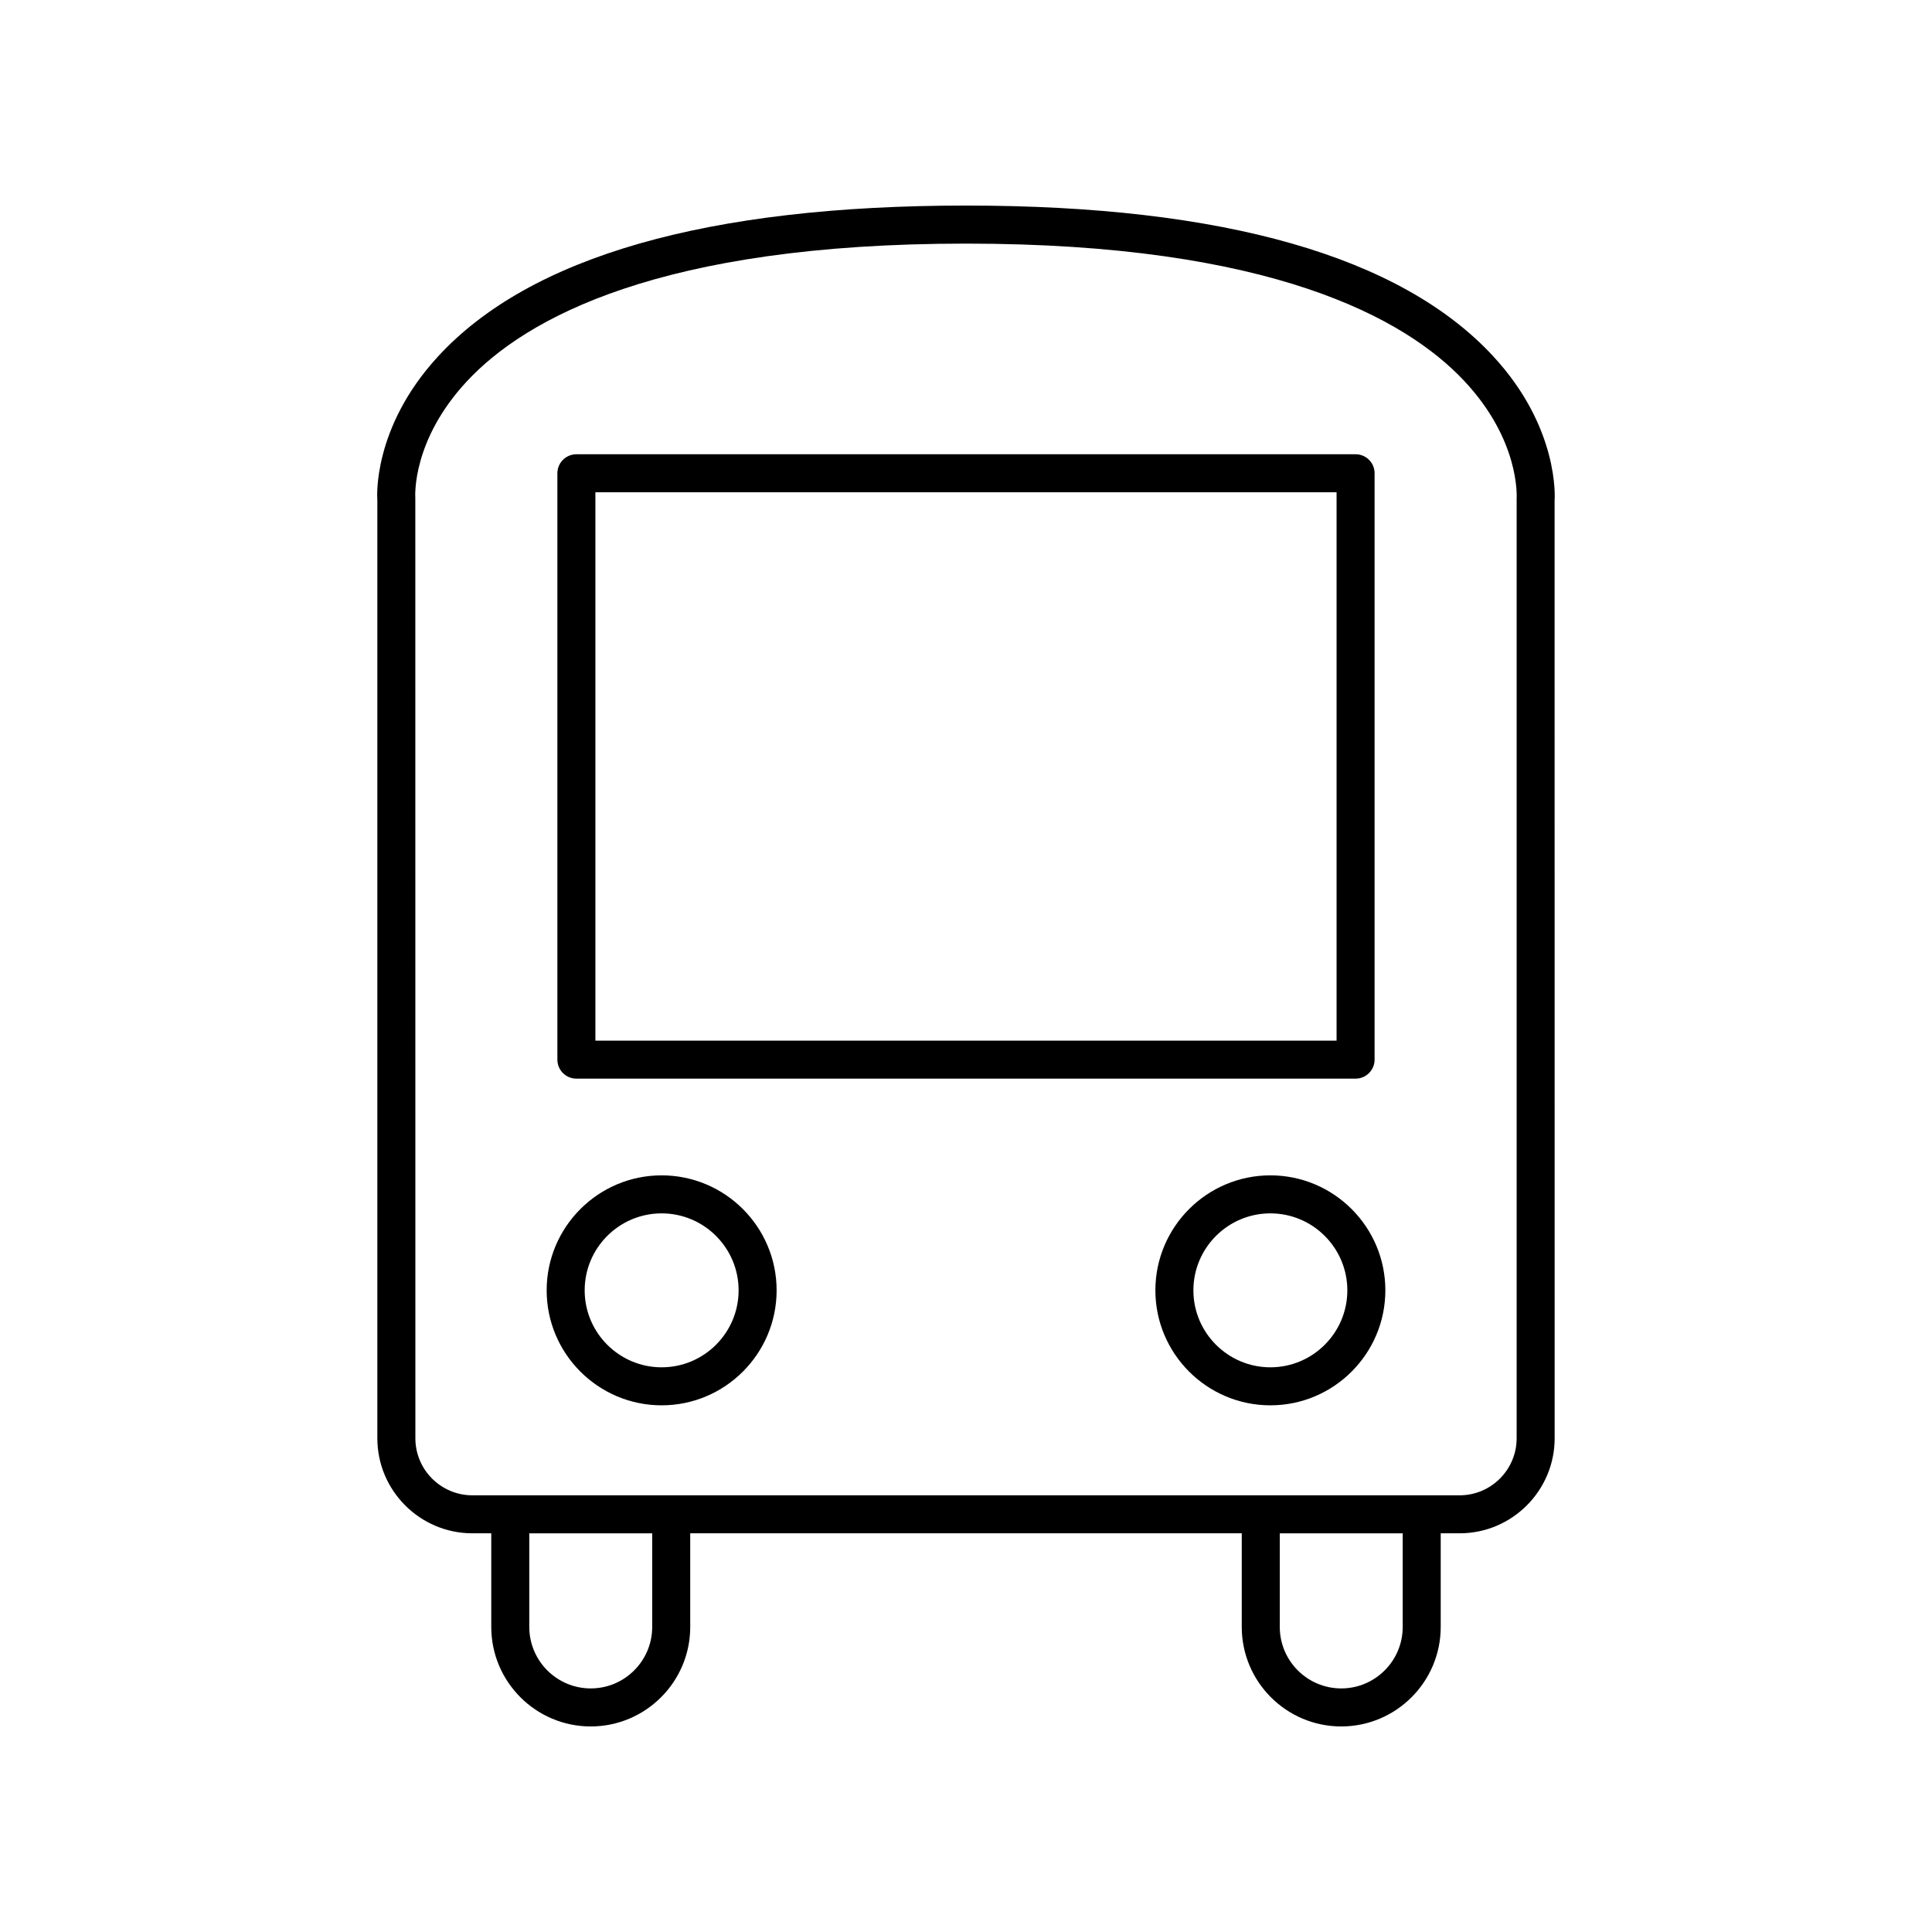
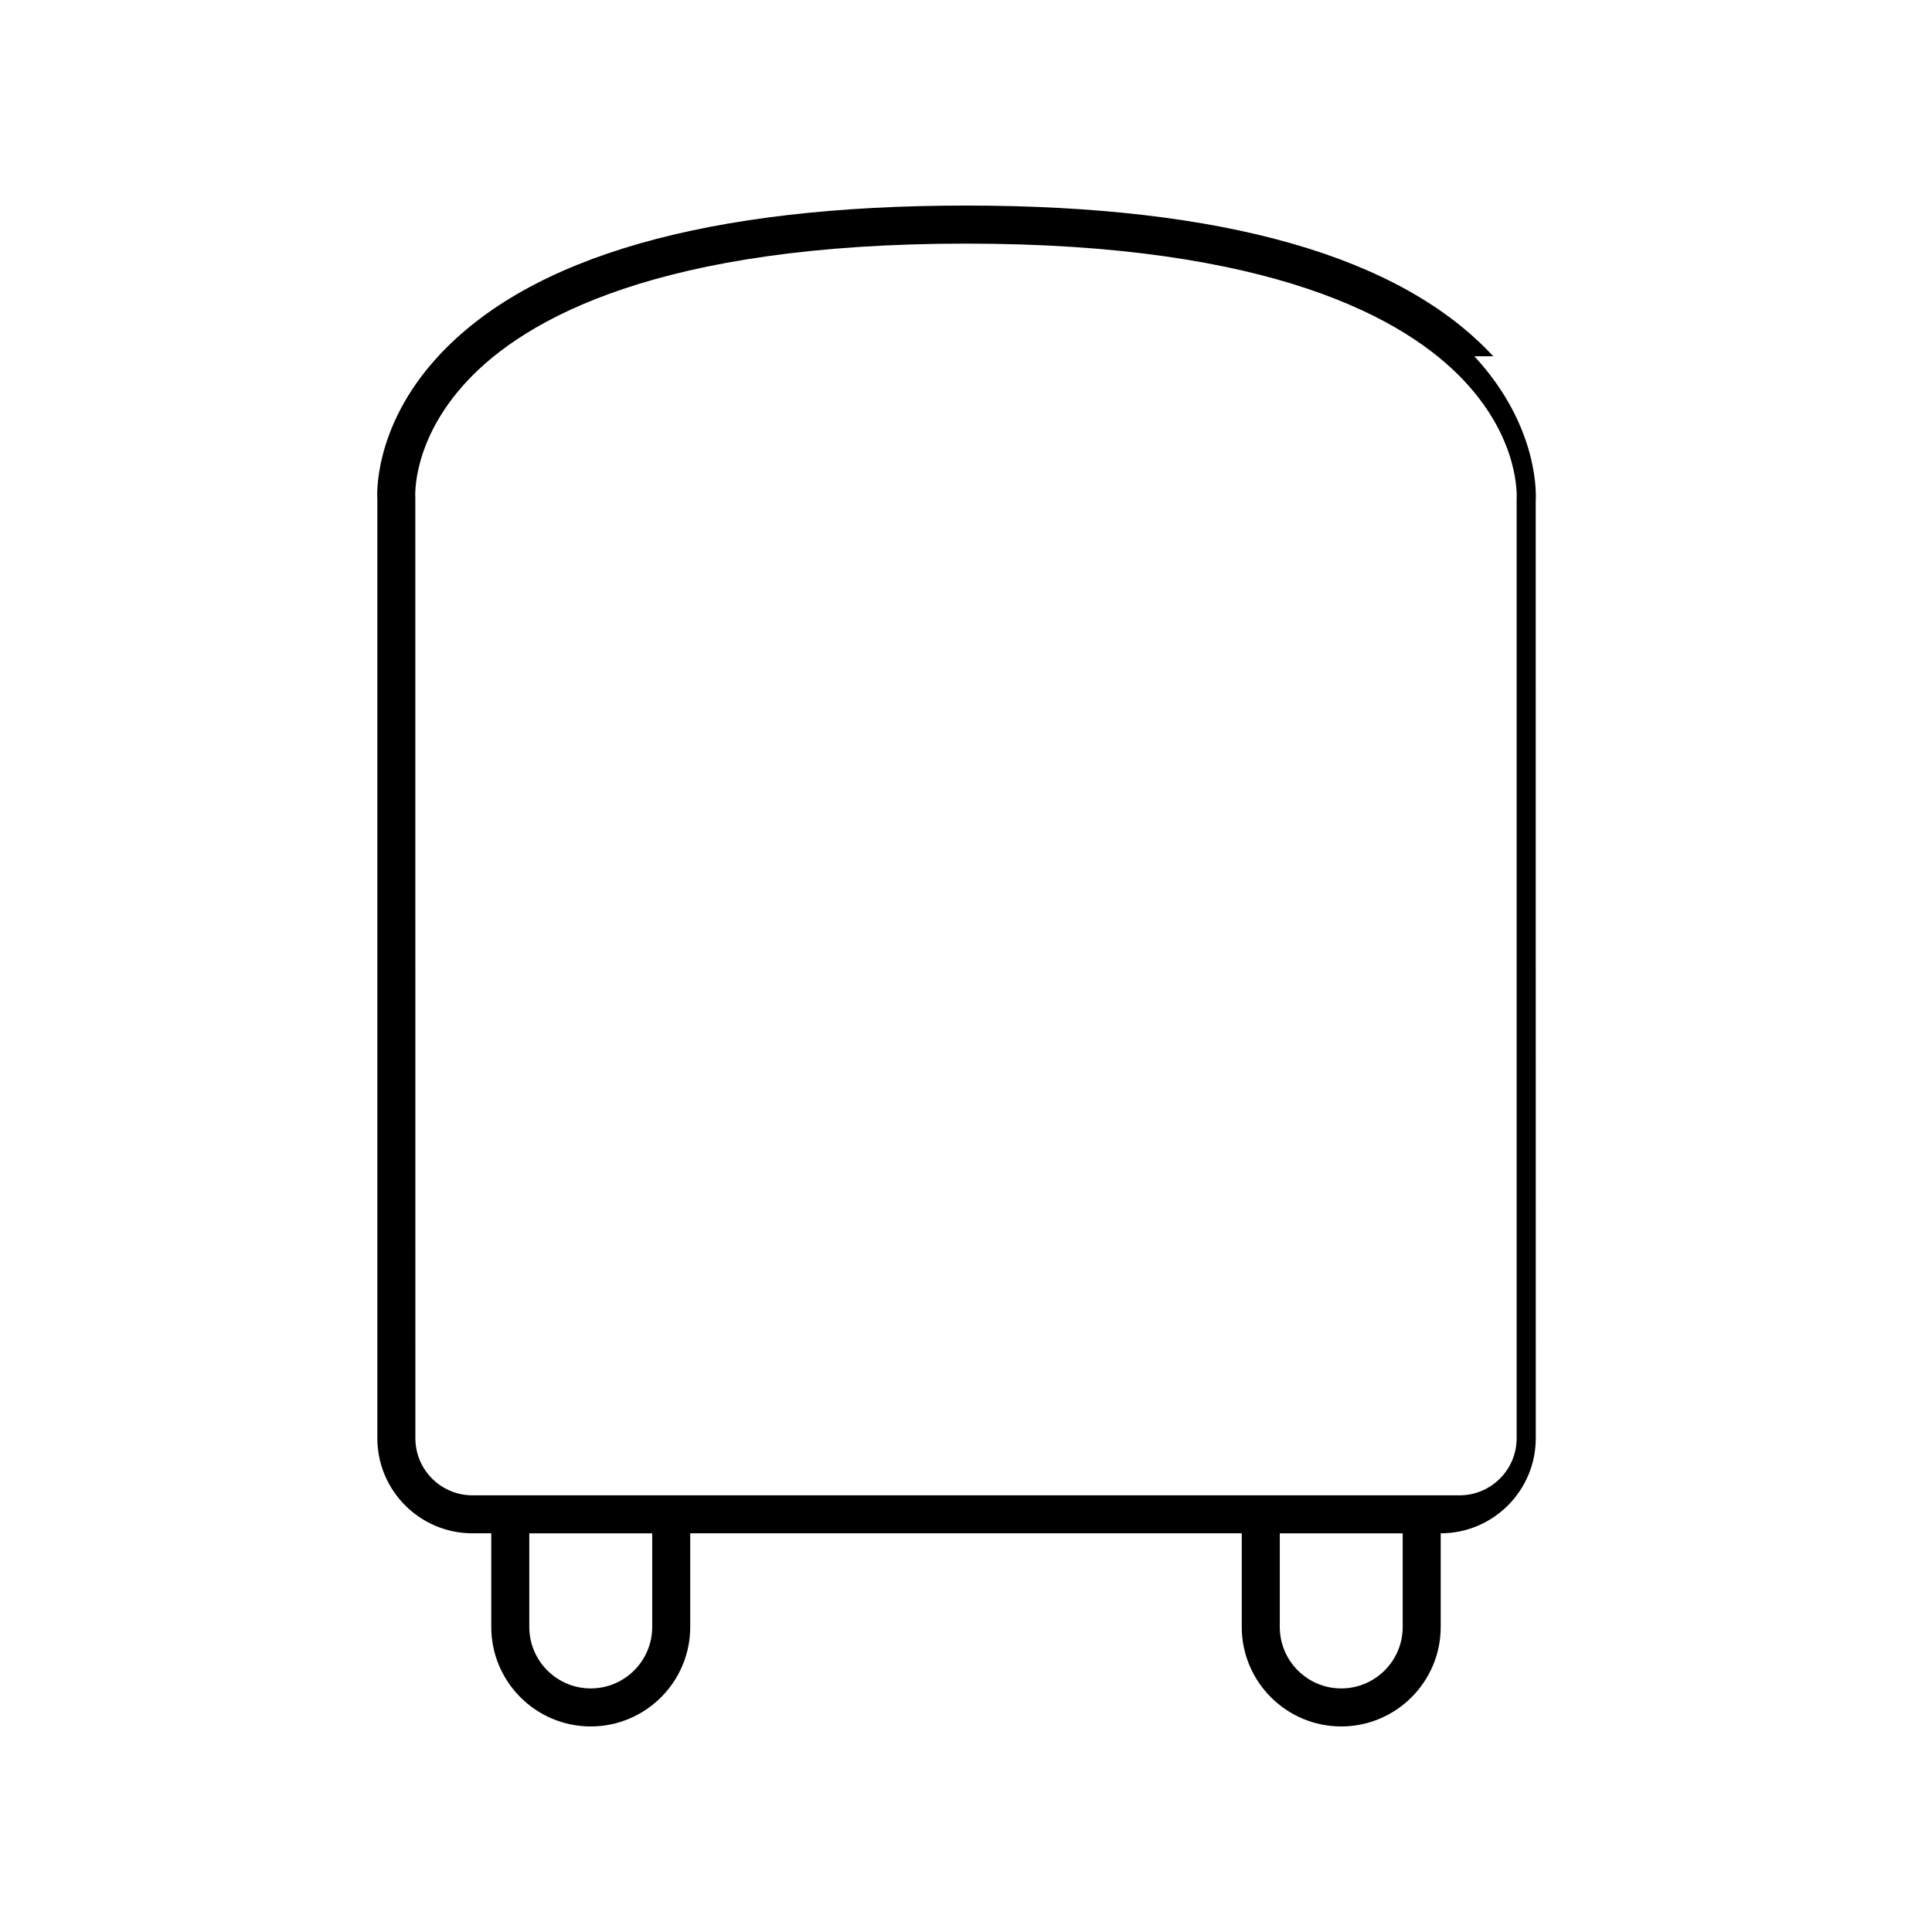
<svg xmlns="http://www.w3.org/2000/svg" fill="#000000" width="800px" height="800px" version="1.1" viewBox="144 144 512 512">
  <g>
-     <path d="m539.72 238.41c-24.523-26.5-71.527-39.934-139.72-39.934-68.426 0-115.51 13.461-139.93 40.004-17.445 18.957-16.117 37.539-16.07 37.902v248.77c0 13.891 11.301 25.191 25.191 25.191h5v24.816c-0.004 14.539 11.824 26.367 26.359 26.367 14.539 0 26.367-11.828 26.367-26.367v-24.816h146.16v24.816c0 14.539 11.824 26.367 26.363 26.367 14.535 0 26.363-11.828 26.363-26.367v-24.816h5.004c13.891 0 25.191-11.301 25.191-25.191l-0.016-248.38c0.059-0.781 1.289-19.391-16.266-38.359zm-222.88 336.75c0 8.984-7.305 16.289-16.289 16.289-8.98 0-16.285-7.305-16.285-16.289v-24.816h32.574zm198.89 0c0 8.984-7.305 16.289-16.285 16.289-8.984 0-16.289-7.305-16.289-16.289v-24.816h32.574zm30.195-298.77v248.77c0 8.336-6.781 15.113-15.113 15.113h-261.62c-8.336 0-15.113-6.781-15.113-15.113l-0.016-249.15c-0.043-0.621-0.887-15.371 13.723-31.02 15.504-16.621 51.027-36.43 132.22-36.43 80.906 0 116.45 19.785 132.02 36.379 14.711 15.68 13.953 30.473 13.898 31.453z" />
-     <path d="m319.34 455.48c-16.801 0-30.469 13.672-30.469 30.473s13.668 30.473 30.469 30.473c16.801 0 30.473-13.672 30.473-30.473s-13.672-30.473-30.473-30.473zm0 50.871c-11.246 0-20.395-9.152-20.395-20.398 0-11.246 9.145-20.398 20.395-20.398 11.246 0 20.398 9.152 20.398 20.398 0 11.25-9.152 20.398-20.398 20.398z" />
-     <path d="m480.66 455.48c-16.801 0-30.473 13.672-30.473 30.473s13.672 30.473 30.473 30.473 30.473-13.672 30.473-30.473c0.004-16.801-13.668-30.473-30.473-30.473zm0 50.871c-11.246 0-20.398-9.152-20.398-20.398 0-11.246 9.152-20.398 20.398-20.398s20.398 9.152 20.398 20.398c0 11.25-9.148 20.398-20.398 20.398z" />
-     <path d="m296.75 429.85h206.49c2.785 0 5.039-2.254 5.039-5.039v-155.39c0-2.785-2.254-5.039-5.039-5.039l-206.49 0.004c-2.785 0-5.039 2.254-5.039 5.039v155.39c0 2.781 2.254 5.035 5.039 5.035zm5.035-155.39h196.42v145.32l-196.42 0.004z" />
+     <path d="m539.72 238.41c-24.523-26.5-71.527-39.934-139.72-39.934-68.426 0-115.51 13.461-139.93 40.004-17.445 18.957-16.117 37.539-16.07 37.902v248.77c0 13.891 11.301 25.191 25.191 25.191h5v24.816c-0.004 14.539 11.824 26.367 26.359 26.367 14.539 0 26.367-11.828 26.367-26.367v-24.816h146.16v24.816c0 14.539 11.824 26.367 26.363 26.367 14.535 0 26.363-11.828 26.363-26.367v-24.816c13.891 0 25.191-11.301 25.191-25.191l-0.016-248.38c0.059-0.781 1.289-19.391-16.266-38.359zm-222.88 336.75c0 8.984-7.305 16.289-16.289 16.289-8.98 0-16.285-7.305-16.285-16.289v-24.816h32.574zm198.89 0c0 8.984-7.305 16.289-16.285 16.289-8.984 0-16.289-7.305-16.289-16.289v-24.816h32.574zm30.195-298.77v248.77c0 8.336-6.781 15.113-15.113 15.113h-261.62c-8.336 0-15.113-6.781-15.113-15.113l-0.016-249.15c-0.043-0.621-0.887-15.371 13.723-31.02 15.504-16.621 51.027-36.43 132.22-36.43 80.906 0 116.45 19.785 132.02 36.379 14.711 15.68 13.953 30.473 13.898 31.453z" />
  </g>
</svg>